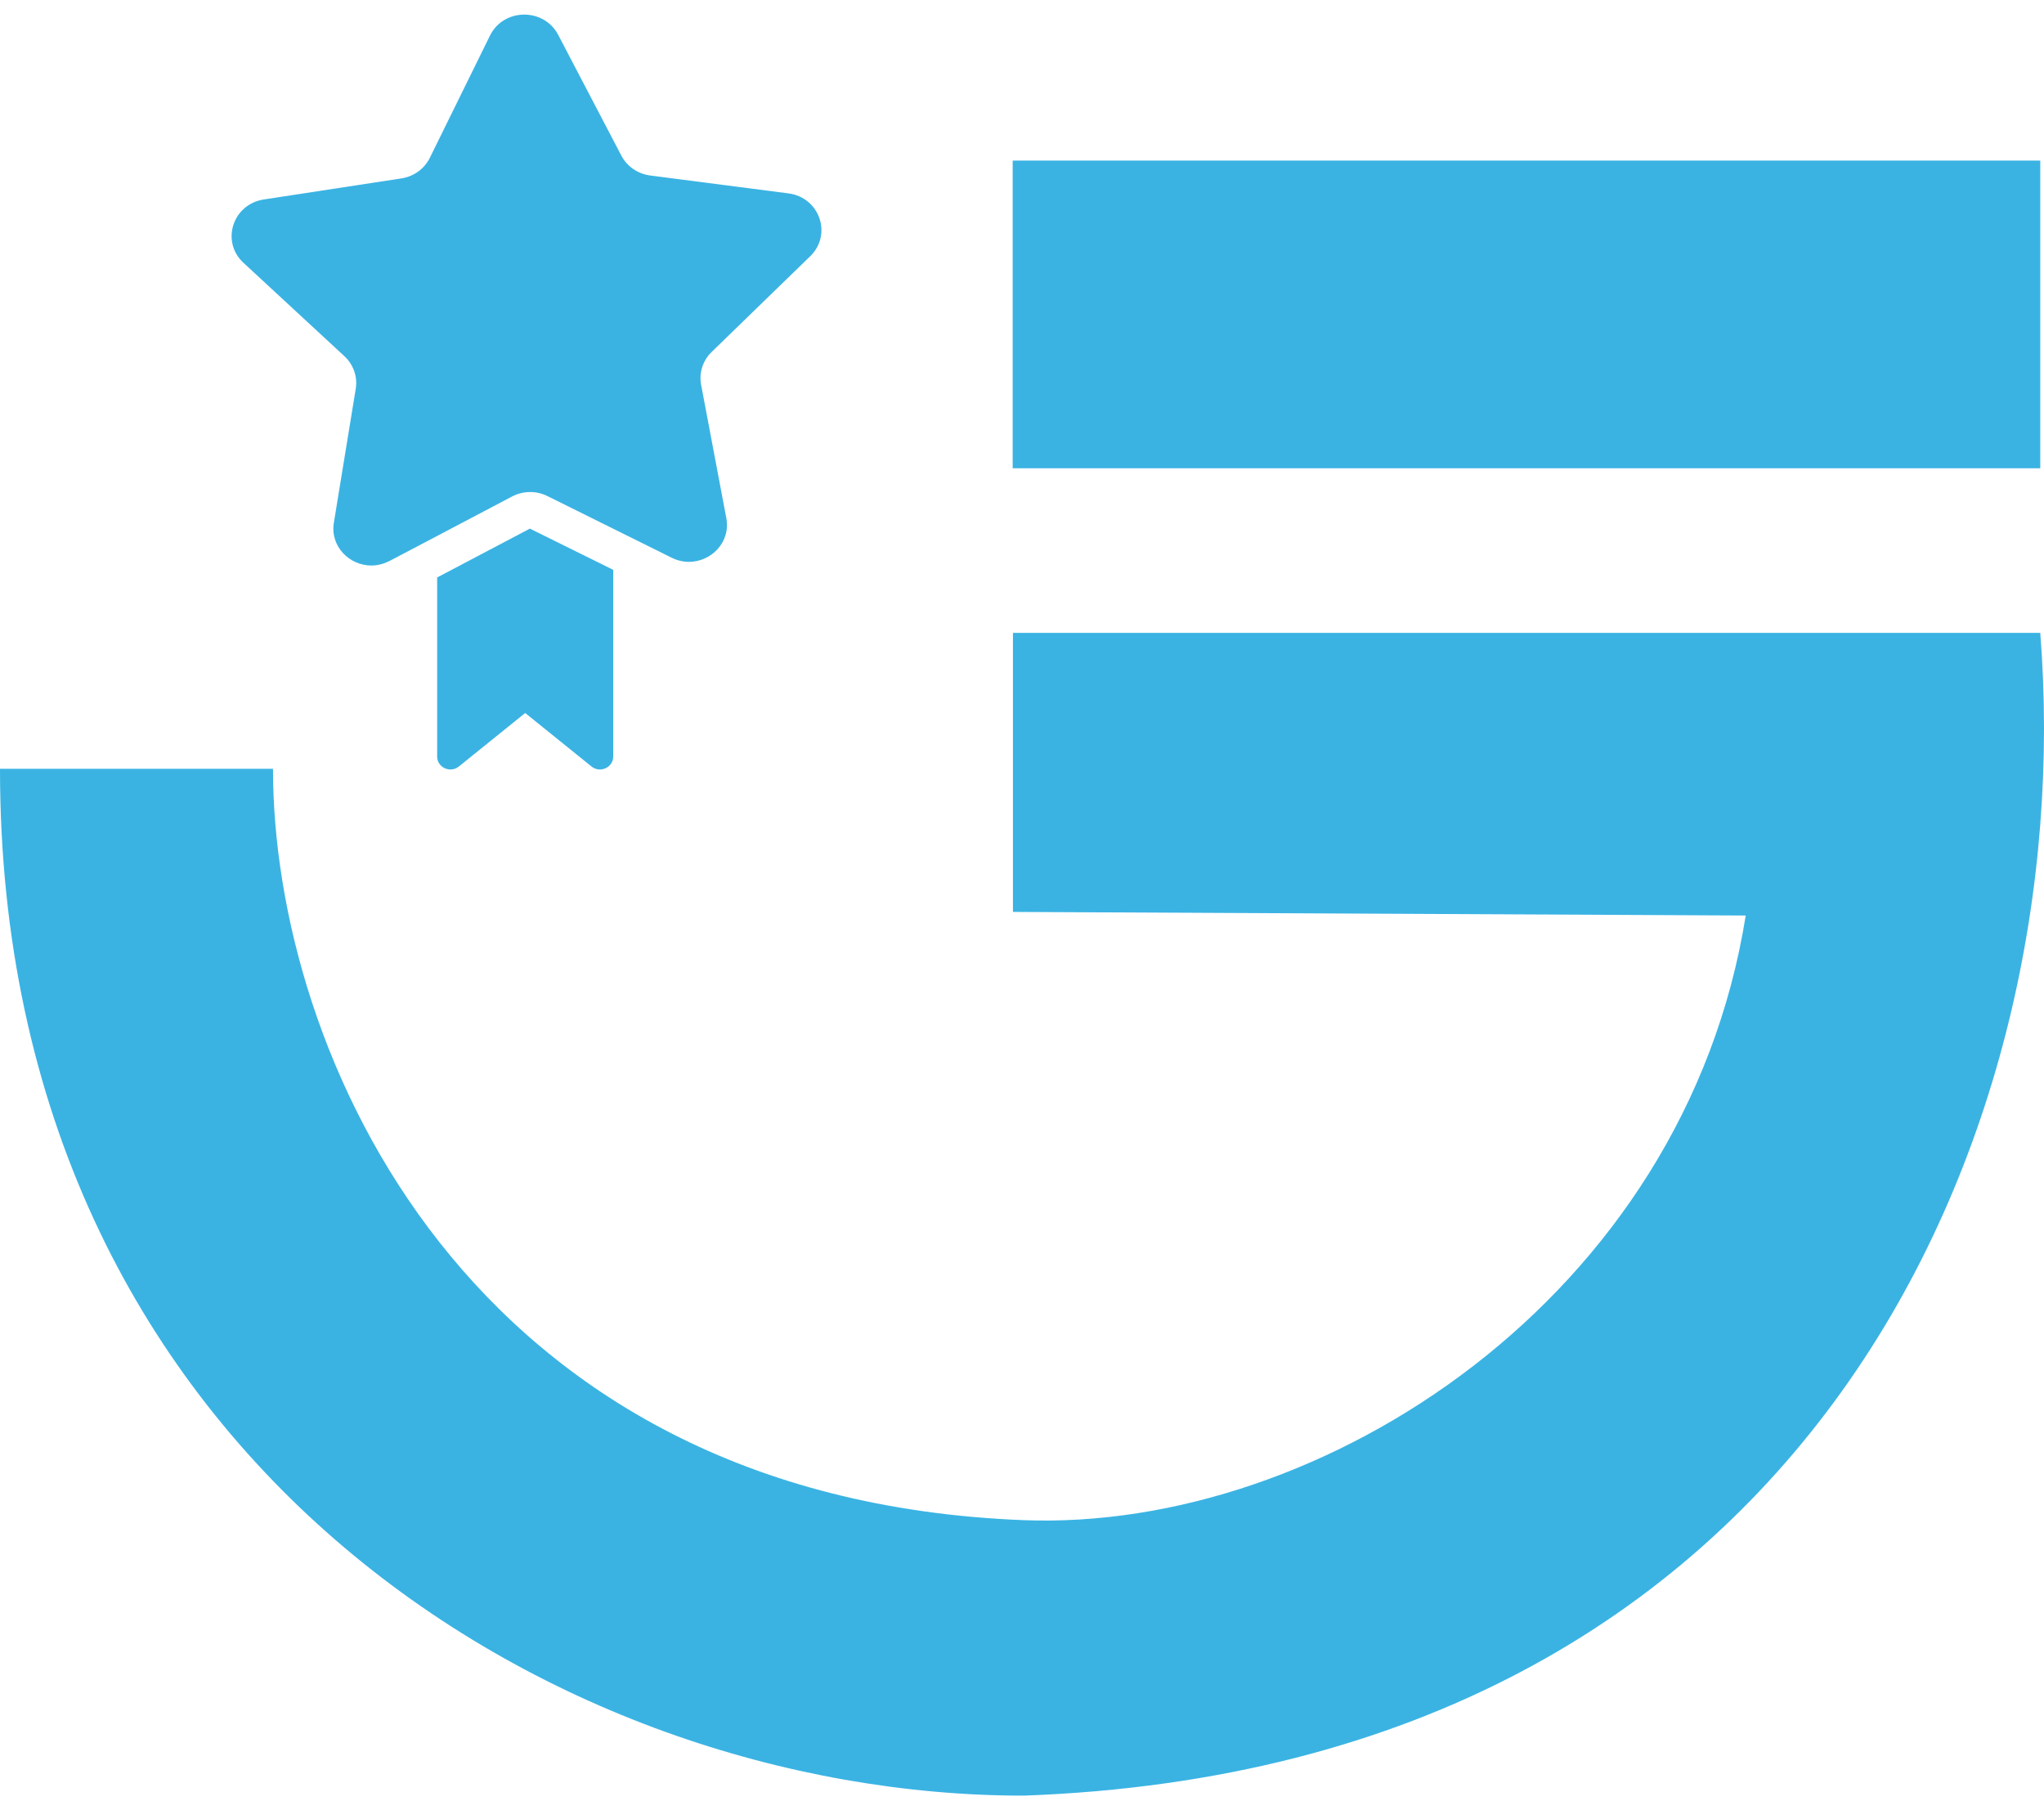
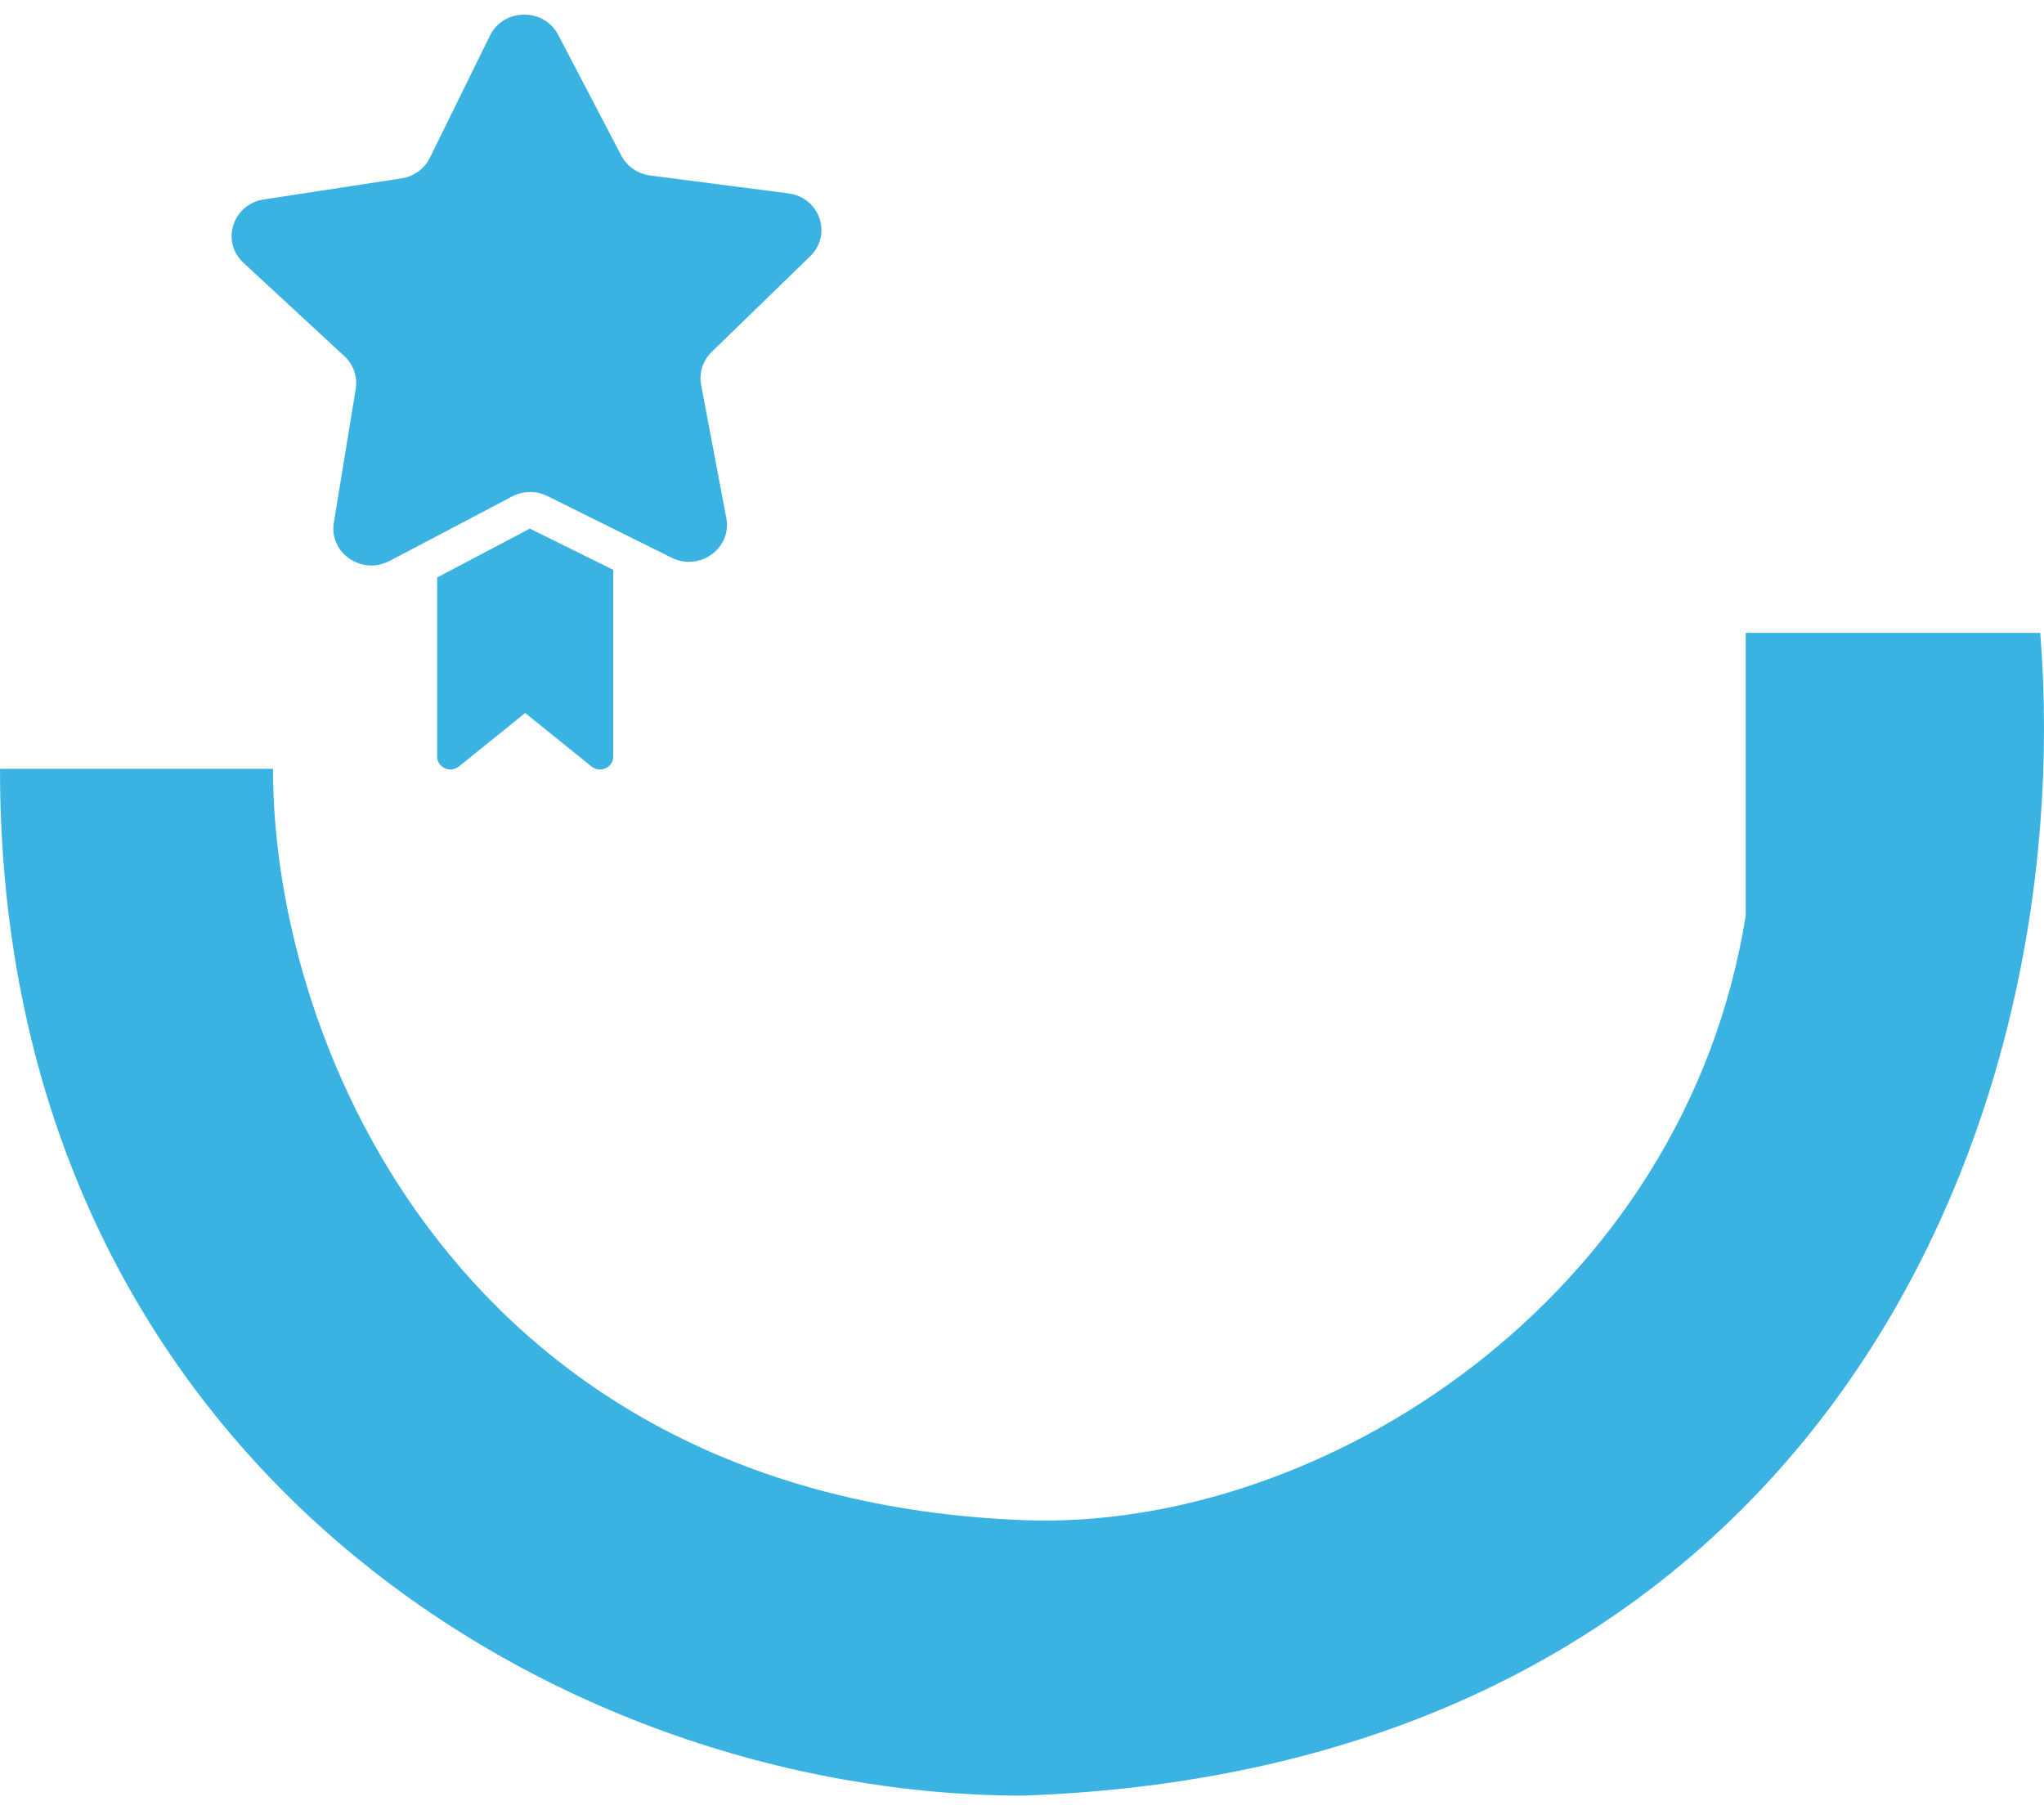
<svg xmlns="http://www.w3.org/2000/svg" width="70" height="62" viewBox="0 0 70 62" fill="none">
-   <path d="M1.17464e-07 26.331H9.349C9.349 36.012 15.992 51.329 35.059 52.065C45.269 52.458 57.694 44.467 59.785 31.356L34.69 31.233V21.675H69.872C71.225 38.83 61.999 60.52 35.059 61.5C18.937 61.5 -0.002 49.859 1.17464e-07 26.331Z" fill="#3AB3E3" />
-   <path d="M69.872 16.038V5.5H34.681V16.038H69.872Z" fill="#3AB3E3" />
+   <path d="M1.17464e-07 26.331H9.349C9.349 36.012 15.992 51.329 35.059 52.065C45.269 52.458 57.694 44.467 59.785 31.356V21.675H69.872C71.225 38.83 61.999 60.52 35.059 61.5C18.937 61.5 -0.002 49.859 1.17464e-07 26.331Z" fill="#3AB3E3" />
  <path d="M14.971 19.778V25.911C14.971 26.286 15.419 26.491 15.715 26.252L17.986 24.42L20.257 26.252C20.553 26.491 21.001 26.286 21.001 25.911V19.517L18.146 18.105L14.971 19.778Z" fill="#3AB3E3" />
  <path d="M24.874 17.745L24.011 13.18C23.933 12.77 24.068 12.35 24.372 12.054L27.748 8.775C28.511 8.032 28.07 6.761 26.999 6.623L22.269 6.011C21.844 5.956 21.474 5.702 21.279 5.33L19.116 1.193C18.873 0.731 18.414 0.5 17.955 0.5C17.485 0.5 17.016 0.74 16.78 1.219L14.72 5.406C14.534 5.782 14.172 6.045 13.747 6.11L9.033 6.832C7.967 6.995 7.555 8.277 8.338 9.001L11.795 12.2C12.105 12.488 12.251 12.906 12.183 13.317L11.434 17.901C11.3 18.716 11.967 19.369 12.719 19.369C12.917 19.369 13.122 19.321 13.32 19.221C13.326 19.218 13.334 19.216 13.34 19.213L14.146 18.79L14.973 18.355L17.464 17.043L17.537 17.005C17.73 16.903 17.944 16.852 18.156 16.852C18.359 16.852 18.561 16.898 18.748 16.991L18.854 17.043L21.003 18.11L22.657 18.93L23 19.101C23.197 19.198 23.398 19.243 23.593 19.243C24.359 19.244 25.029 18.568 24.874 17.745Z" fill="#3AB3E3" />
</svg>